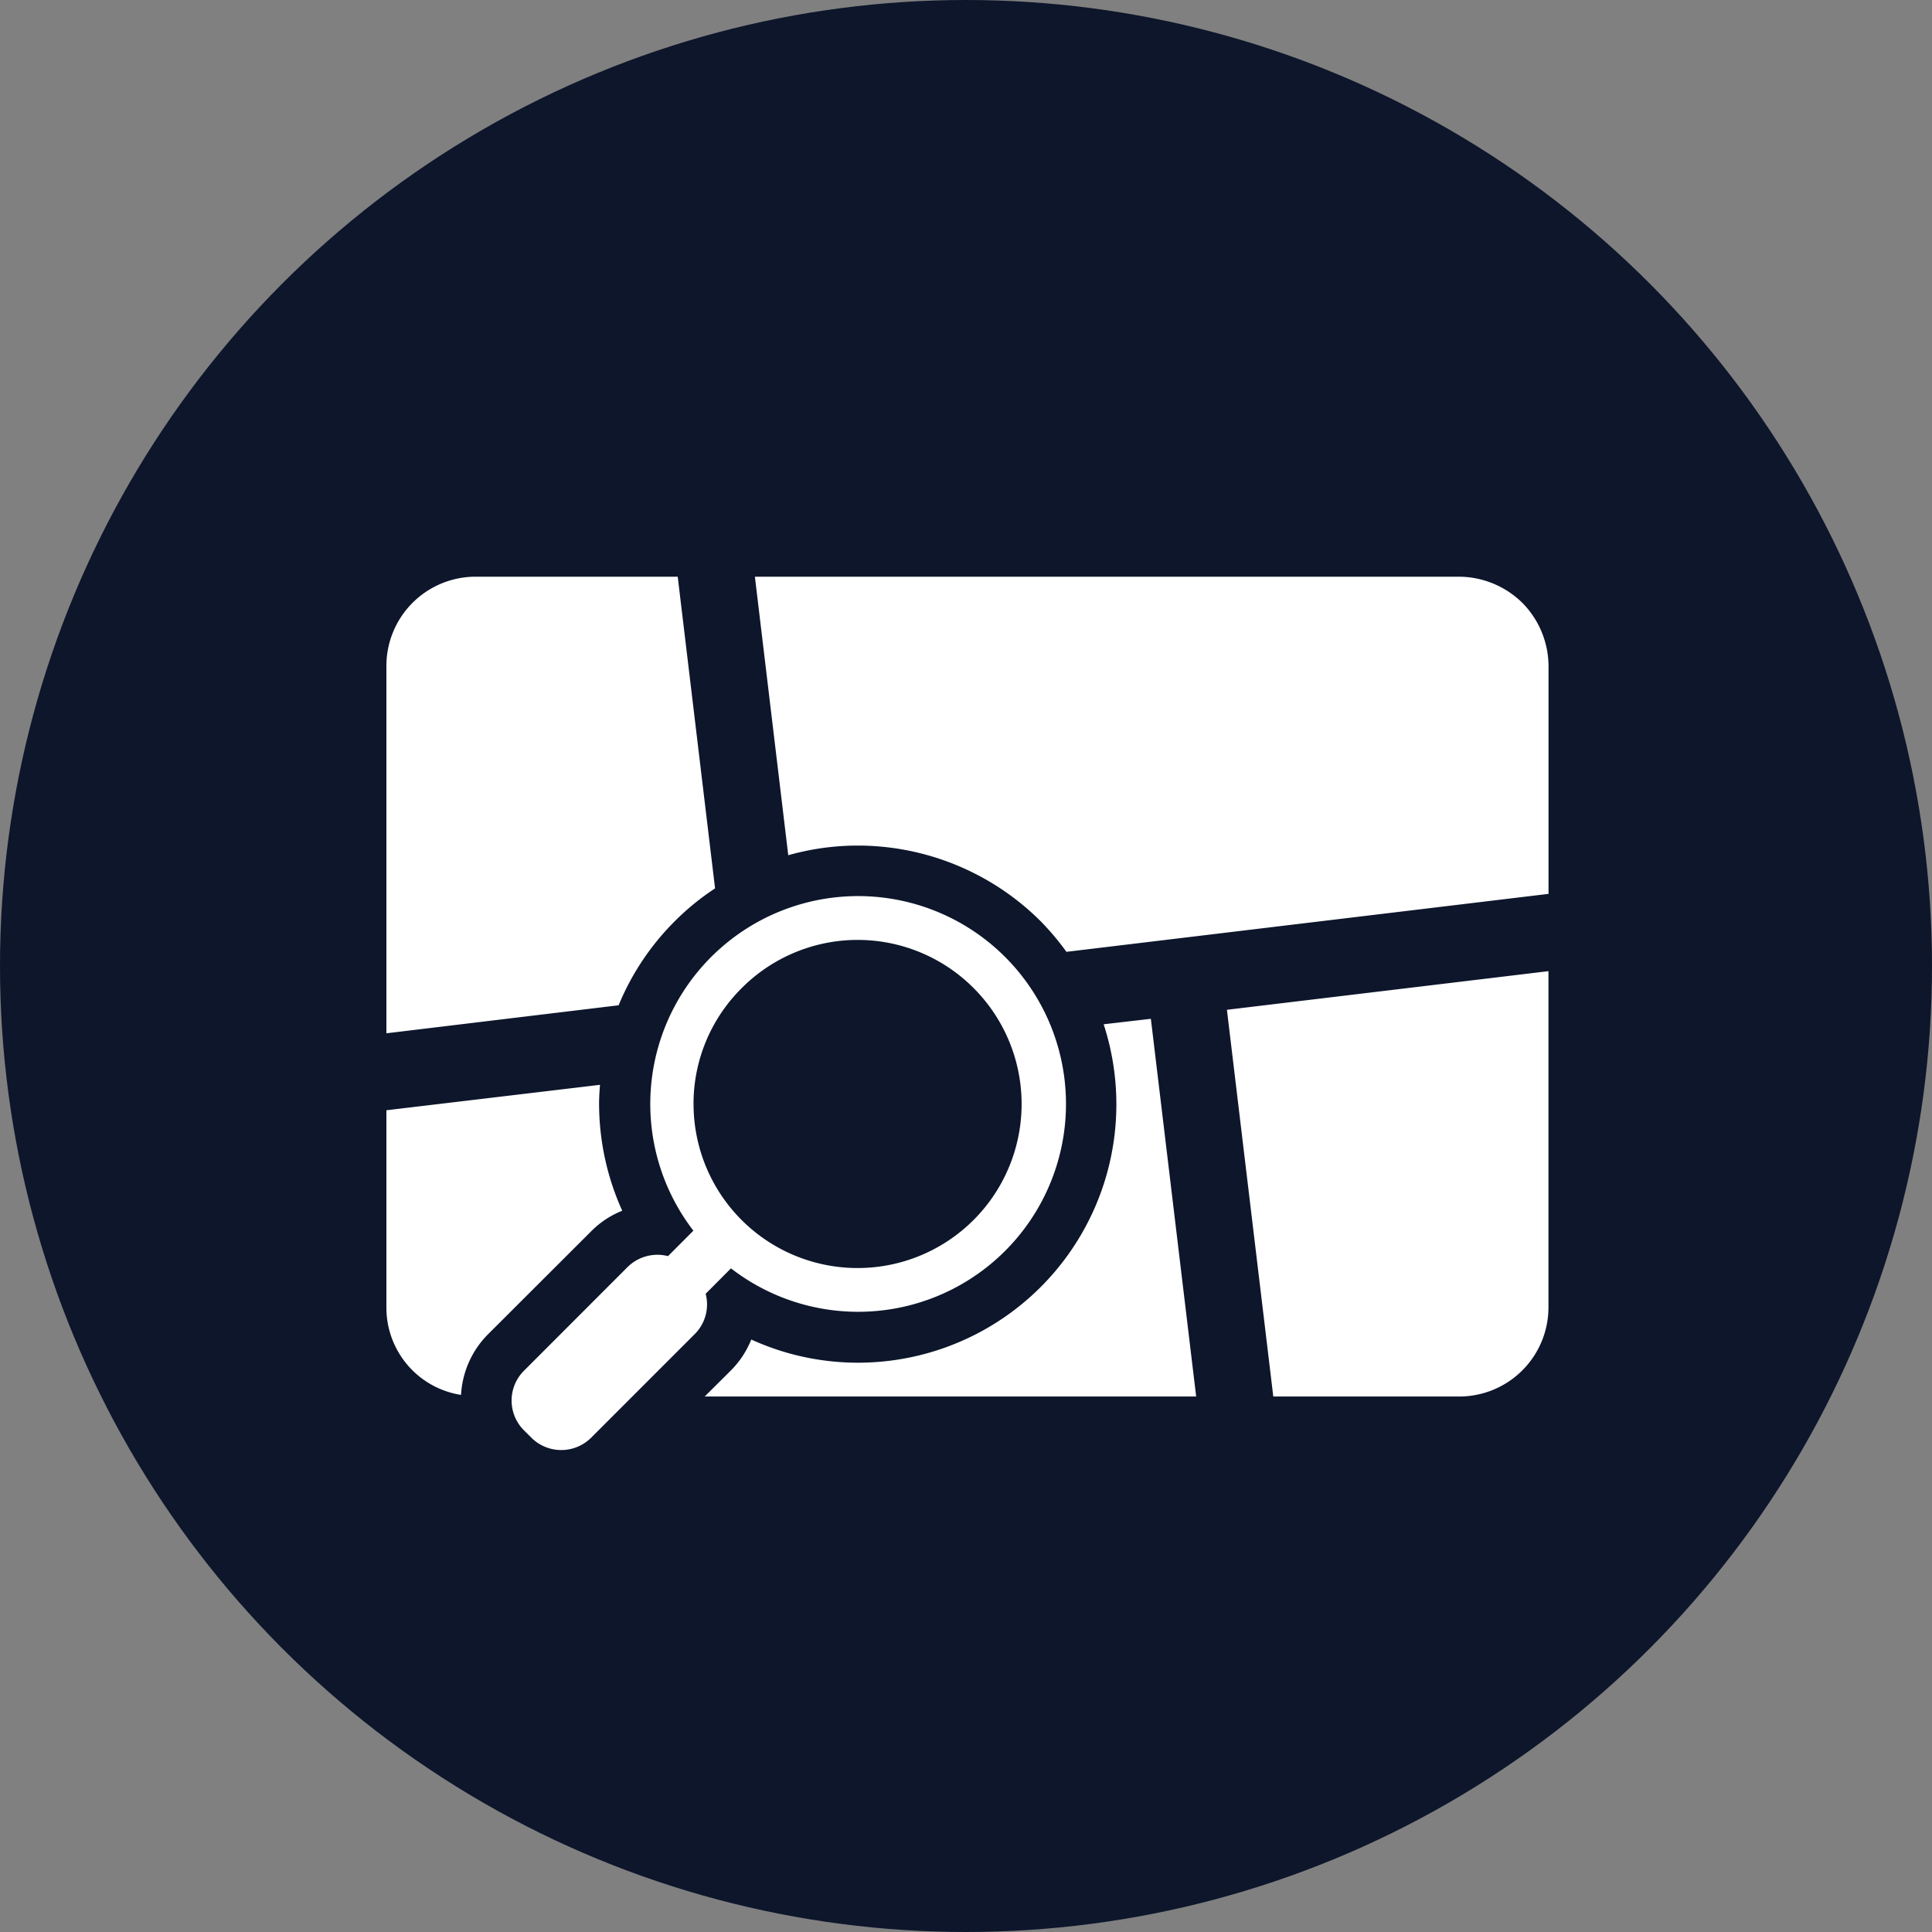
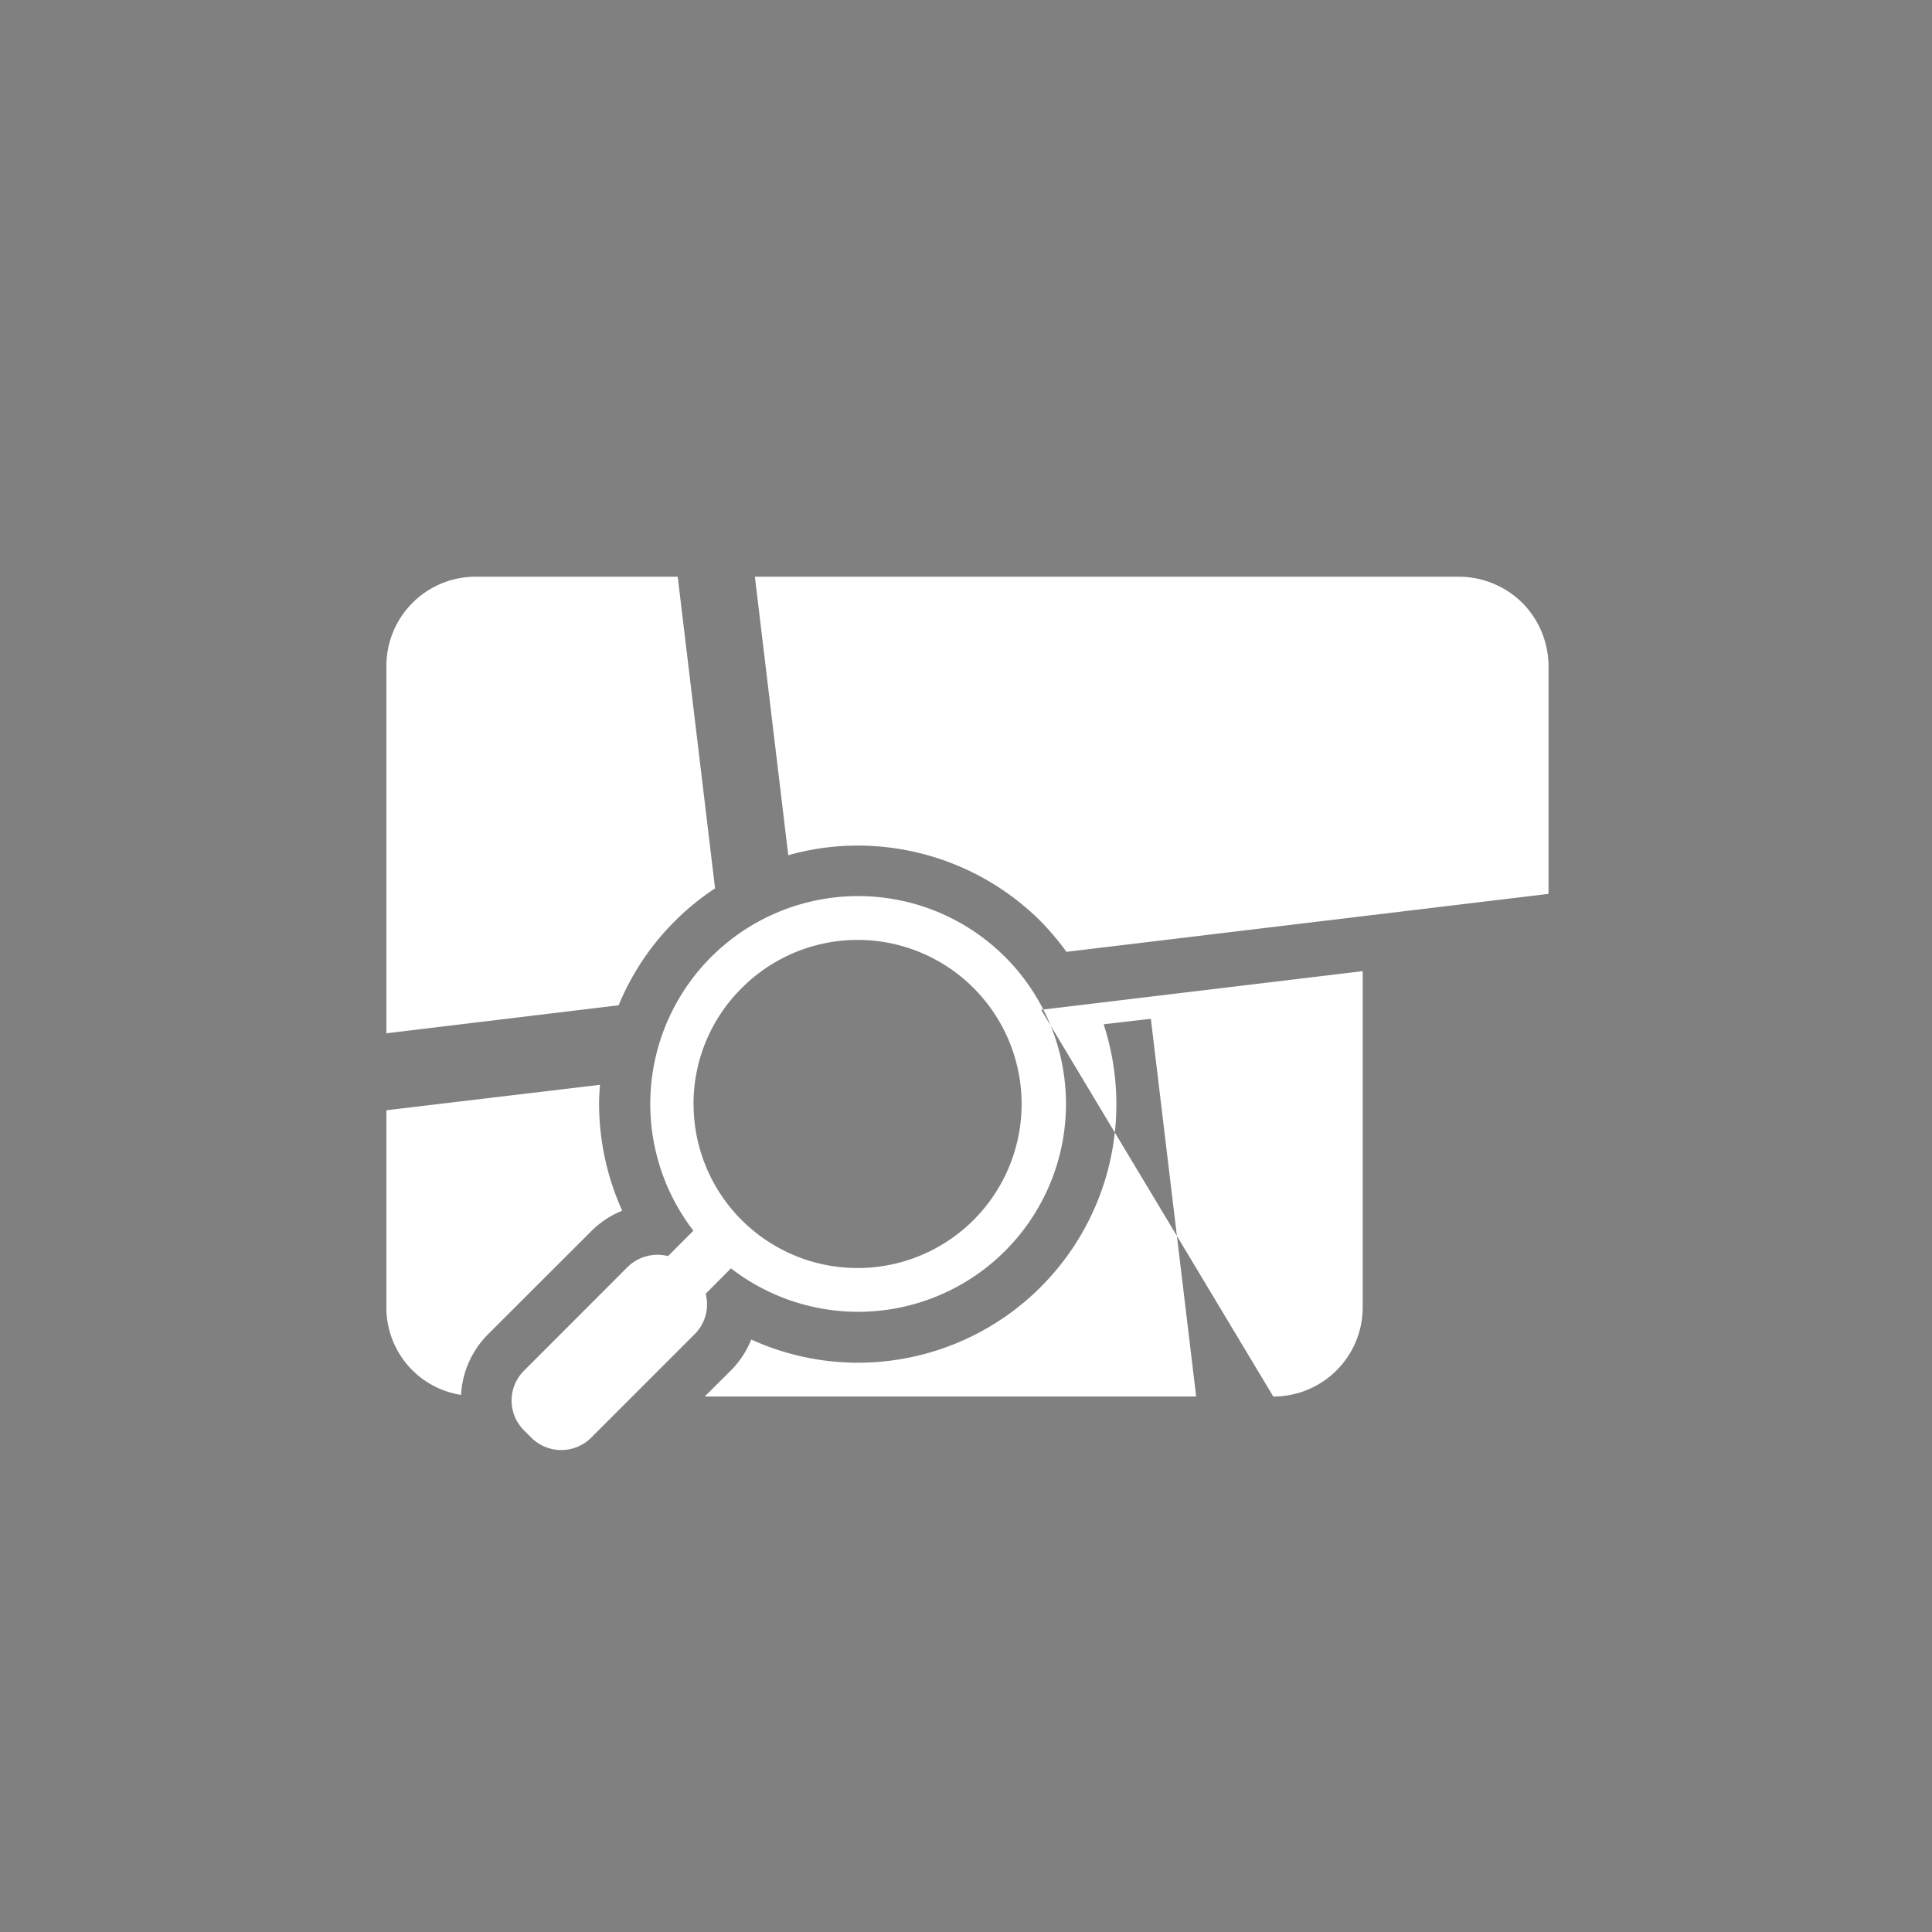
<svg xmlns="http://www.w3.org/2000/svg" id="access_icon.svg" width="60" height="60" viewBox="0 0 60 60">
  <rect x="0" y="0" width="60" height="60" fill="#808080" stroke="none" />
  <defs>
    <style>
      .cls-1 {
        fill: #0d162b;
      }

      .cls-2 {
        fill: #fff;
        fill-rule: evenodd;
      }
    </style>
  </defs>
-   <circle id="楕円形_2" data-name="楕円形 2" class="cls-1" cx="30" cy="30" r="30" />
-   <path id="シェイプ_52" data-name="シェイプ 52" class="cls-2" d="M243.368,1325.23a2.84,2.84,0,0,1,.956-0.63,8.086,8.086,0,0,1-.719-3.32c0-.2.013-0.39,0.028-0.59l-6.633.79v6.11a2.741,2.741,0,0,0,2.318,2.73,2.889,2.889,0,0,1,.835-1.88h0Zm2.587-9.62a7.807,7.807,0,0,1,1.252-1.02l-1.16-9.68h-6.271a2.771,2.771,0,0,0-2.776,2.78v11.4l7.212-.87A7.985,7.985,0,0,1,245.955,1315.61Zm13.32,3.2a8.024,8.024,0,0,1-7.63,10.51,7.985,7.985,0,0,1-3.314-.72,2.862,2.862,0,0,1-.632.96l-0.814.81h15.263l-1.407-11.73Zm13-13.09a2.818,2.818,0,0,0-1.963-.81H248.444l1.036,8.65a7.919,7.919,0,0,1,2.157-.3,8.047,8.047,0,0,1,5.682,2.35,8.273,8.273,0,0,1,.8.95l14.972-1.8v-7.07A2.814,2.814,0,0,0,272.276,1305.72Zm-7.732,24.65h5.769a2.772,2.772,0,0,0,2.777-2.78v-10.43l-9.986,1.2Zm-17.629-3.19,0.787-.79a6.455,6.455,0,1,0-1.167-1.17l-0.788.79a1.319,1.319,0,0,0-1.257.34l-3.217,3.22a1.306,1.306,0,0,0,0,1.85l0.231,0.23a1.316,1.316,0,0,0,1.855,0l3.219-3.22A1.3,1.3,0,0,0,246.915,1327.18Zm-0.376-5.89a5.059,5.059,0,0,1,1.493-3.6,5.082,5.082,0,0,1,7.21,0A5.094,5.094,0,1,1,246.539,1321.29Z" transform="translate(-225 -1287)" />
+   <path id="シェイプ_52" data-name="シェイプ 52" class="cls-2" d="M243.368,1325.23a2.84,2.84,0,0,1,.956-0.63,8.086,8.086,0,0,1-.719-3.32c0-.2.013-0.39,0.028-0.59l-6.633.79v6.11a2.741,2.741,0,0,0,2.318,2.73,2.889,2.889,0,0,1,.835-1.88h0Zm2.587-9.62a7.807,7.807,0,0,1,1.252-1.02l-1.16-9.68h-6.271a2.771,2.771,0,0,0-2.776,2.78v11.4l7.212-.87A7.985,7.985,0,0,1,245.955,1315.61Zm13.32,3.2a8.024,8.024,0,0,1-7.63,10.51,7.985,7.985,0,0,1-3.314-.72,2.862,2.862,0,0,1-.632.96l-0.814.81h15.263l-1.407-11.73Zm13-13.09a2.818,2.818,0,0,0-1.963-.81H248.444l1.036,8.65a7.919,7.919,0,0,1,2.157-.3,8.047,8.047,0,0,1,5.682,2.35,8.273,8.273,0,0,1,.8.95l14.972-1.8v-7.07A2.814,2.814,0,0,0,272.276,1305.72Zm-7.732,24.65a2.772,2.772,0,0,0,2.777-2.78v-10.43l-9.986,1.2Zm-17.629-3.19,0.787-.79a6.455,6.455,0,1,0-1.167-1.17l-0.788.79a1.319,1.319,0,0,0-1.257.34l-3.217,3.22a1.306,1.306,0,0,0,0,1.85l0.231,0.23a1.316,1.316,0,0,0,1.855,0l3.219-3.22A1.3,1.3,0,0,0,246.915,1327.18Zm-0.376-5.89a5.059,5.059,0,0,1,1.493-3.6,5.082,5.082,0,0,1,7.21,0A5.094,5.094,0,1,1,246.539,1321.29Z" transform="translate(-225 -1287)" />
</svg>